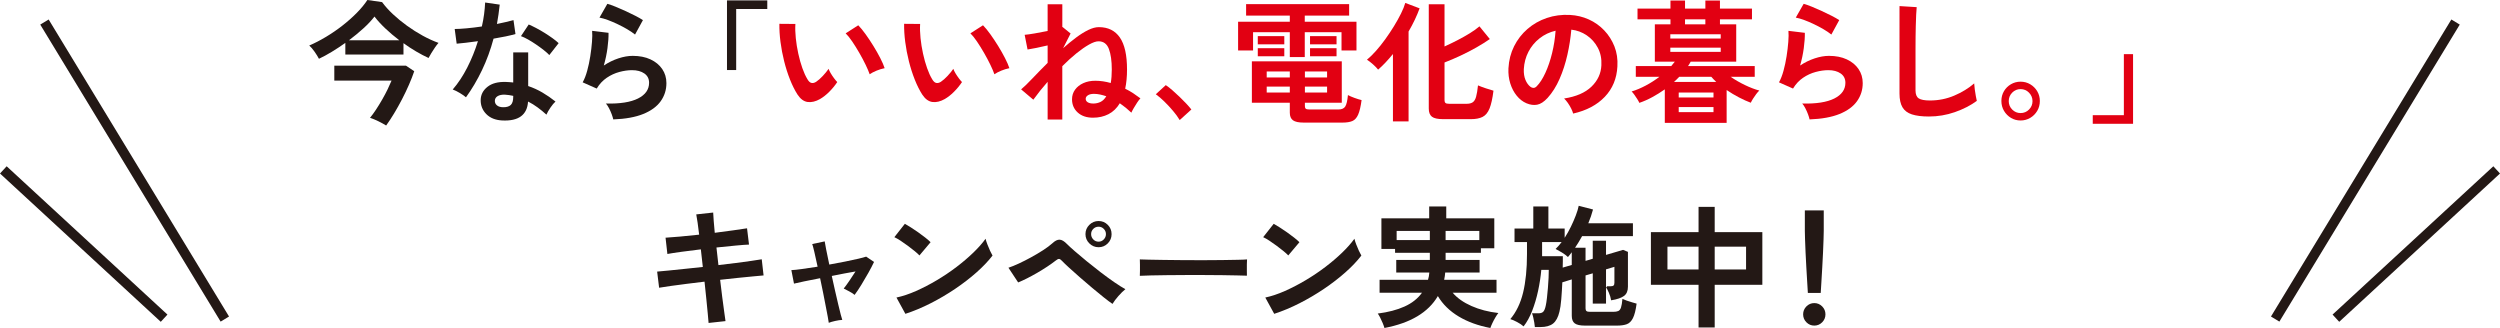
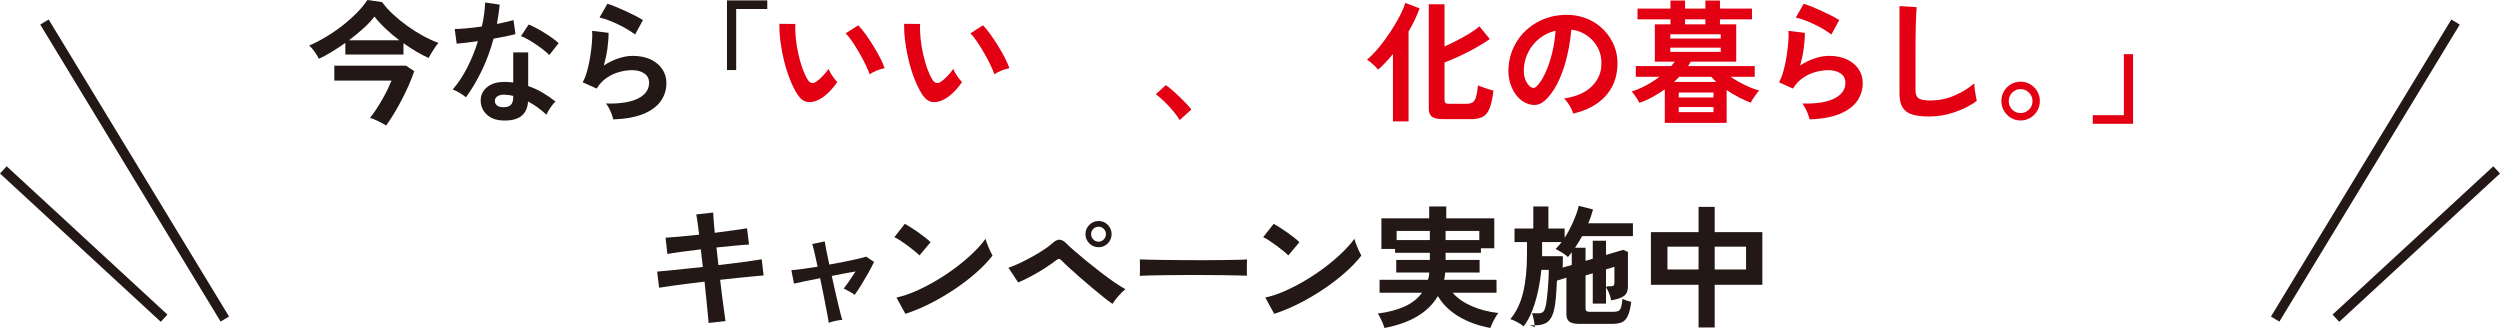
<svg xmlns="http://www.w3.org/2000/svg" viewBox="0 0 381.117 50">
  <g id="a" />
  <g id="b">
    <g id="c">
      <g>
        <path d="M48.623,8.961c-.159-.309-.383-.669-.67-1.08-.286-.41-.557-.723-.81-.939,.84-.363,1.697-.807,2.571-1.332,.873-.525,1.711-1.1,2.511-1.726s1.527-1.272,2.181-1.937c.654-.666,1.187-1.315,1.6-1.948l2.241,.323c.453,.619,1.007,1.235,1.661,1.847,.654,.612,1.367,1.198,2.141,1.756s1.571,1.063,2.392,1.514c.82,.451,1.624,.817,2.411,1.1-.16,.175-.341,.407-.54,.696-.2,.29-.387,.579-.561,.868-.173,.29-.314,.535-.42,.737-.614-.282-1.248-.615-1.9-.999-.655-.383-1.295-.804-1.922-1.261v1.735h-8.863v-1.776c-.68,.484-1.364,.935-2.051,1.352-.688,.417-1.344,.774-1.972,1.07Zm10.245,10.172c-.373-.229-.781-.451-1.22-.666-.441-.215-.854-.383-1.241-.505,.28-.337,.58-.746,.901-1.231,.319-.484,.637-.999,.95-1.544,.314-.545,.594-1.073,.841-1.584,.246-.511,.443-.949,.59-1.312h-8.724v-2.281h10.925l1.26,.848c-.214,.633-.481,1.316-.8,2.049-.32,.734-.674,1.473-1.061,2.22-.387,.747-.787,1.463-1.201,2.15-.413,.686-.82,1.305-1.22,1.857Zm-5.663-12.997h7.664c-.76-.578-1.467-1.177-2.121-1.796-.654-.618-1.208-1.224-1.661-1.816-.427,.565-.984,1.16-1.671,1.786s-1.423,1.235-2.211,1.827Z" style="fill:#231815;" />
        <path d="M71.037,14.834c-.213-.189-.52-.404-.92-.646-.401-.242-.767-.424-1.1-.545,.827-.955,1.567-2.075,2.221-3.36,.654-1.285,1.194-2.62,1.621-4.006-.667,.094-1.288,.175-1.861,.242-.574,.068-1.034,.114-1.381,.141l-.3-2.24c.467,0,1.071-.034,1.81-.101,.741-.067,1.517-.161,2.331-.282,.147-.632,.26-1.254,.34-1.867,.08-.612,.134-1.207,.16-1.786l2.222,.323c-.107,1.009-.247,1.991-.421,2.947,.467-.094,.917-.192,1.351-.293,.433-.101,.824-.199,1.17-.293l.3,2.119c-.413,.121-.911,.242-1.491,.363s-1.197,.236-1.85,.343c-.453,1.695-1.041,3.297-1.761,4.804-.721,1.507-1.535,2.886-2.442,4.137Zm5.523,3.532c-1.028-.054-1.835-.377-2.421-.969-.587-.592-.874-1.312-.861-2.159,.013-.794,.357-1.46,1.031-1.998,.673-.538,1.617-.787,2.831-.747,.187,.014,.373,.024,.56,.031s.366,.024,.54,.05V7.992h2.281v5.126c.76,.256,1.483,.585,2.171,.989,.687,.404,1.35,.861,1.991,1.372-.24,.215-.497,.525-.771,.928-.274,.404-.477,.76-.611,1.07-.427-.39-.873-.757-1.34-1.1s-.954-.643-1.461-.898c-.133,2.045-1.447,3.007-3.941,2.886Zm.18-2.018c.507,0,.883-.118,1.13-.353s.37-.649,.37-1.241v-.141c-.413-.094-.84-.155-1.281-.182-.453-.013-.817,.061-1.09,.222s-.417,.39-.43,.686c-.014,.296,.093,.538,.319,.726,.227,.189,.554,.283,.981,.283Zm7.003-7.952c-.214-.229-.5-.484-.861-.767-.36-.283-.746-.565-1.161-.848-.413-.283-.824-.538-1.23-.767-.407-.229-.764-.397-1.071-.505l1.181-1.776c.319,.135,.693,.312,1.12,.535s.861,.471,1.301,.747c.44,.276,.847,.548,1.22,.817,.373,.27,.68,.518,.92,.747l-1.421,1.816Z" style="fill:#231815;" />
        <path d="M93.49,18.204c-.04-.202-.117-.458-.23-.767-.114-.309-.25-.618-.41-.928-.16-.309-.32-.551-.481-.726,2.134,.054,3.765-.202,4.893-.767,1.126-.565,1.69-1.365,1.69-2.402,0-.606-.24-1.076-.72-1.413-.481-.336-1.108-.505-1.881-.505-.601,0-1.241,.091-1.921,.272-.681,.181-1.325,.477-1.932,.888s-1.117,.959-1.53,1.645l-2.142-.949c.267-.471,.497-1.059,.691-1.766s.35-1.443,.47-2.21c.12-.767,.207-1.493,.26-2.18,.054-.686,.061-1.251,.021-1.695l2.501,.303c.013,.659-.04,1.436-.16,2.331s-.307,1.779-.561,2.654c.707-.471,1.448-.834,2.222-1.09,.773-.255,1.501-.383,2.181-.383,1.041,0,1.944,.178,2.711,.535,.767,.356,1.364,.848,1.791,1.473,.427,.625,.64,1.342,.64,2.149,0,1.022-.29,1.941-.87,2.755-.58,.814-1.468,1.463-2.661,1.948-1.194,.484-2.718,.76-4.572,.827Zm3.322-12.937c-.334-.269-.731-.538-1.191-.808-.46-.269-.944-.525-1.451-.767-.507-.242-1.003-.454-1.49-.636-.488-.181-.917-.305-1.291-.373l1.2-2.099c.347,.094,.761,.239,1.241,.434,.481,.196,.984,.414,1.51,.656,.528,.242,1.028,.484,1.501,.726,.474,.242,.864,.464,1.171,.666l-1.201,2.2Z" style="fill:#231815;" />
        <path d="M110.827,10.677V.061h6.143V1.372h-4.742V10.677h-1.401Z" style="fill:#231815;" />
        <path d="M125.016,15.096c-.667,.377-1.295,.528-1.881,.454-.587-.074-1.108-.454-1.561-1.141-.413-.645-.793-1.406-1.14-2.28s-.644-1.803-.891-2.785c-.246-.982-.433-1.964-.56-2.947-.127-.982-.184-1.903-.17-2.765l2.441,.02c-.04,.659-.02,1.379,.061,2.159,.08,.78,.206,1.568,.38,2.362,.173,.794,.38,1.53,.62,2.21s.5,1.248,.781,1.705c.187,.323,.39,.508,.61,.555,.221,.047,.457-.01,.71-.171,.32-.215,.658-.511,1.011-.888,.353-.376,.65-.74,.89-1.09,.066,.202,.177,.431,.33,.686s.319,.505,.5,.746c.18,.242,.343,.438,.49,.585-.361,.539-.771,1.036-1.231,1.493-.46,.458-.924,.821-1.39,1.09Zm7.563-3.774c-.134-.39-.34-.875-.62-1.454-.279-.578-.6-1.181-.96-1.806-.36-.625-.72-1.204-1.081-1.735-.36-.531-.694-.945-1-1.241l1.921-1.231c.333,.337,.703,.787,1.111,1.353,.406,.565,.807,1.167,1.201,1.806,.393,.639,.744,1.258,1.05,1.857s.527,1.107,.66,1.524c-.414,.081-.83,.209-1.251,.384s-.764,.356-1.031,.545Z" style="fill:#e20012;" />
        <path d="M144.032,15.096c-.667,.377-1.295,.528-1.881,.454-.587-.074-1.108-.454-1.561-1.141-.413-.645-.793-1.406-1.14-2.28s-.644-1.803-.891-2.785c-.246-.982-.433-1.964-.56-2.947-.127-.982-.184-1.903-.17-2.765l2.441,.02c-.04,.659-.02,1.379,.061,2.159,.08,.78,.206,1.568,.38,2.362,.173,.794,.38,1.53,.62,2.21s.5,1.248,.781,1.705c.187,.323,.39,.508,.61,.555,.221,.047,.457-.01,.71-.171,.32-.215,.658-.511,1.011-.888,.353-.376,.65-.74,.89-1.09,.066,.202,.177,.431,.33,.686s.319,.505,.5,.746c.18,.242,.343,.438,.49,.585-.361,.539-.771,1.036-1.231,1.493-.46,.458-.924,.821-1.39,1.09Zm7.563-3.774c-.134-.39-.34-.875-.62-1.454-.279-.578-.6-1.181-.96-1.806-.36-.625-.72-1.204-1.081-1.735-.36-.531-.694-.945-1-1.241l1.921-1.231c.333,.337,.703,.787,1.111,1.353,.406,.565,.807,1.167,1.201,1.806,.393,.639,.744,1.258,1.05,1.857s.527,1.107,.66,1.524c-.414,.081-.83,.209-1.251,.384s-.764,.356-1.031,.545Z" style="fill:#e20012;" />
-         <path d="M159.708,18.225v-5.752c-.774,.875-1.501,1.783-2.181,2.725l-1.861-1.574c.427-.35,.994-.898,1.701-1.645,.707-.747,1.488-1.544,2.341-2.392v-2.664c-.574,.135-1.133,.259-1.68,.373s-1.007,.199-1.381,.252l-.441-2.24c.347-.027,.854-.097,1.521-.212,.666-.114,1.327-.238,1.98-.373V.646h2.241v3.491l.04-.02,1.22,.989-1.14,2.24c.667-.592,1.324-1.13,1.971-1.614s1.267-.871,1.861-1.161c.593-.289,1.13-.434,1.611-.434,1.414,0,2.484,.528,3.211,1.584,.727,1.056,1.09,2.681,1.09,4.874,0,1.09-.094,2.066-.28,2.926,.441,.215,.854,.451,1.241,.707s.746,.511,1.081,.767c-.148,.148-.314,.364-.5,.646-.188,.282-.363,.569-.531,.858s-.283,.514-.35,.676c-.534-.511-1.121-.989-1.762-1.433-.453,.753-1.03,1.309-1.73,1.665s-1.484,.535-2.351,.535c-.974,0-1.751-.262-2.331-.787s-.871-1.197-.871-2.018c0-.551,.153-1.039,.46-1.463,.307-.424,.727-.757,1.26-.999,.533-.242,1.14-.363,1.821-.363,.773,0,1.56,.114,2.36,.343,.054-.296,.094-.612,.12-.949,.026-.336,.04-.707,.04-1.11,0-1.305-.147-2.348-.44-3.128-.294-.78-.821-1.171-1.581-1.171-.374,0-.854,.165-1.441,.495s-1.23,.777-1.931,1.342-1.418,1.218-2.151,1.958v8.134h-2.241Zm6.963-2.442c.387,0,.75-.081,1.091-.242,.34-.162,.636-.45,.89-.868-.32-.107-.637-.195-.951-.263-.314-.067-.623-.101-.93-.101-.401,0-.71,.074-.93,.222-.221,.148-.33,.323-.33,.525,0,.229,.103,.407,.31,.535,.207,.128,.49,.192,.85,.192Z" style="fill:#e20012;" />
        <path d="M179.842,18.305c-.254-.431-.591-.895-1.011-1.393-.42-.497-.86-.972-1.32-1.423s-.898-.824-1.311-1.12l1.521-1.392c.307,.202,.64,.461,1,.777,.36,.316,.727,.653,1.1,1.009,.373,.357,.717,.703,1.031,1.04,.313,.337,.571,.632,.77,.888l-1.78,1.615Z" style="fill:#e20012;" />
-         <path d="M196.627,8.699v-3.795h-5.603v2.785h-2.28V3.31h7.883v-.928h-6.663V.626h15.707v1.756h-6.764v.928h7.884V7.69h-2.281v-2.785h-5.603v3.795h-2.28Zm2.121,9.99c-.774,0-1.321-.118-1.641-.353-.319-.236-.48-.622-.48-1.16v-1.514h-5.783v-6.317h13.706v6.317h-5.623v.525c0,.175,.043,.303,.13,.383s.276,.121,.571,.121h4.401c.507,0,.857-.151,1.05-.454,.193-.303,.33-.884,.41-1.746,.24,.135,.574,.279,1,.434s.787,.266,1.081,.333c-.133,.996-.31,1.739-.53,2.23-.221,.491-.518,.814-.891,.969-.373,.154-.873,.232-1.501,.232h-5.902Zm-7.003-11.928v-1.252h4.042v1.252h-4.042Zm0,1.816v-1.231h4.042v1.231h-4.042Zm1.36,3.229h3.522v-.909h-3.522v.909Zm0,2.301h3.522v-.908h-3.522v.908Zm5.823-2.301h3.381v-.909h-3.381v.909Zm0,2.301h3.381v-.908h-3.381v.908Zm.781-7.346v-1.252h4.042v1.252h-4.042Zm0,1.816v-1.231h4.042v1.231h-4.042Z" style="fill:#e20012;" />
        <path d="M212.35,18.507V8.235c-.373,.457-.75,.888-1.13,1.291s-.757,.767-1.13,1.09c-.173-.229-.43-.495-.77-.797-.341-.303-.651-.542-.931-.716,.427-.35,.88-.794,1.361-1.332,.48-.538,.954-1.13,1.421-1.776s.907-1.305,1.321-1.978c.413-.673,.773-1.319,1.081-1.937,.307-.619,.527-1.164,.659-1.635l2.182,.827c-.414,1.144-.974,2.321-1.681,3.532v13.704h-2.381Zm7.644-.343c-.814,0-1.381-.125-1.701-.373s-.481-.662-.481-1.241V.646h2.401V7.084c.654-.296,1.314-.615,1.981-.959,.666-.343,1.294-.696,1.881-1.059,.586-.363,1.074-.713,1.461-1.05l1.581,1.937c-.574,.404-1.251,.828-2.031,1.272s-1.594,.865-2.442,1.261-1.657,.744-2.431,1.039v5.752c0,.188,.047,.326,.14,.413,.094,.088,.287,.132,.58,.132h2.642c.4,0,.713-.077,.94-.232s.397-.434,.51-.838,.21-.982,.29-1.736c.347,.148,.754,.3,1.221,.454,.466,.155,.847,.272,1.14,.353-.147,1.184-.347,2.089-.6,2.714-.254,.625-.608,1.052-1.061,1.282-.453,.229-1.047,.343-1.781,.343h-4.241Z" style="fill:#e20012;" />
        <path d="M239.824,17.317c-.054-.215-.153-.471-.3-.767-.148-.296-.318-.582-.51-.858-.194-.275-.384-.501-.571-.676,1.827-.282,3.218-.884,4.172-1.806,.954-.921,1.457-2.008,1.51-3.259,.054-.995-.127-1.883-.54-2.664s-.977-1.413-1.69-1.898c-.714-.484-1.498-.774-2.352-.868-.106,1.252-.307,2.53-.6,3.834-.294,1.305-.691,2.53-1.191,3.673s-1.11,2.112-1.831,2.906c-.547,.592-1.077,.936-1.591,1.029-.514,.095-1.057,.02-1.631-.222-.56-.242-1.054-.626-1.48-1.151-.428-.525-.754-1.147-.981-1.867-.227-.719-.32-1.49-.28-2.311,.066-1.224,.354-2.344,.861-3.36,.507-1.016,1.187-1.894,2.041-2.634,.854-.74,1.834-1.298,2.941-1.675,1.108-.377,2.288-.532,3.542-.465,1.014,.054,1.968,.283,2.862,.686s1.678,.959,2.351,1.665c.674,.707,1.194,1.524,1.561,2.452,.366,.928,.517,1.944,.45,3.048-.094,1.843-.734,3.388-1.921,4.632-1.188,1.245-2.795,2.096-4.823,2.553Zm-6.503-4.077c.147,.108,.3,.161,.46,.161s.32-.08,.481-.242c.48-.484,.923-1.171,1.33-2.059,.407-.888,.747-1.89,1.021-3.007,.274-1.117,.45-2.254,.531-3.411-.92,.215-1.738,.605-2.451,1.17-.714,.565-1.278,1.248-1.691,2.049s-.647,1.679-.701,2.634c-.026,.633,.057,1.181,.25,1.645s.45,.817,.771,1.06Z" style="fill:#e20012;" />
        <path d="M253.794,18.729v-5.106c-.614,.431-1.248,.824-1.9,1.181-.655,.357-1.314,.649-1.981,.878-.066-.162-.174-.356-.32-.585-.147-.229-.297-.451-.449-.666-.154-.215-.29-.376-.41-.484,.706-.215,1.426-.518,2.161-.908,.733-.39,1.426-.834,2.08-1.332h-3.601v-1.635h5.403c.199-.229,.38-.451,.54-.666h-3.041V3.714h2.381v-.767h-5.023V1.312h5.023V.081h2.221V1.312h3.101V.081h2.222V1.312h4.882v1.635h-4.882v.767h2.481v5.691h-6.943c-.054,.108-.117,.219-.191,.333s-.144,.226-.21,.333h10.165v1.635h-3.681c.666,.457,1.39,.875,2.171,1.251,.78,.377,1.517,.66,2.211,.848-.148,.135-.308,.316-.481,.545s-.333,.461-.48,.696c-.148,.236-.261,.441-.34,.615-.547-.202-1.144-.471-1.791-.807-.648-.337-1.278-.713-1.891-1.13v5.005h-9.424Zm.84-12.856h7.684v-.645h-7.684v.645Zm0,2.038h7.684v-.645h-7.684v.645Zm.561,4.581h6.442c-.133-.134-.267-.266-.4-.394-.134-.128-.254-.259-.361-.393h-4.882c-.12,.135-.247,.266-.38,.393-.134,.128-.274,.26-.42,.394Zm.72,2.362h5.302v-.747h-5.302v.747Zm0,2.24h5.302v-.767h-5.302v.767Zm.96-13.381h3.101v-.767h-3.101v.767Z" style="fill:#e20012;" />
        <path d="M275.863,18.204c-.04-.202-.117-.458-.23-.767-.114-.309-.25-.618-.41-.928-.16-.309-.32-.551-.481-.726,2.134,.054,3.765-.202,4.893-.767,1.126-.565,1.69-1.365,1.69-2.402,0-.606-.24-1.076-.72-1.413-.481-.336-1.108-.505-1.881-.505-.601,0-1.241,.091-1.921,.272-.681,.181-1.325,.477-1.932,.888s-1.117,.959-1.53,1.645l-2.142-.949c.267-.471,.497-1.059,.691-1.766s.35-1.443,.47-2.21c.12-.767,.207-1.493,.26-2.18,.054-.686,.061-1.251,.021-1.695l2.501,.303c.013,.659-.04,1.436-.16,2.331s-.307,1.779-.561,2.654c.707-.471,1.448-.834,2.222-1.09,.773-.255,1.501-.383,2.181-.383,1.041,0,1.944,.178,2.711,.535,.767,.356,1.364,.848,1.791,1.473,.427,.625,.64,1.342,.64,2.149,0,1.022-.29,1.941-.87,2.755-.58,.814-1.468,1.463-2.661,1.948-1.194,.484-2.718,.76-4.572,.827Zm3.322-12.937c-.334-.269-.731-.538-1.191-.808-.46-.269-.944-.525-1.451-.767-.507-.242-1.003-.454-1.49-.636-.488-.181-.917-.305-1.291-.373l1.2-2.099c.347,.094,.761,.239,1.241,.434,.481,.196,.984,.414,1.51,.656,.528,.242,1.028,.484,1.501,.726,.474,.242,.864,.464,1.171,.666l-1.201,2.2Z" style="fill:#e20012;" />
        <path d="M294.055,17.761c-1.068,0-1.932-.108-2.592-.323-.659-.215-1.14-.578-1.44-1.089s-.45-1.204-.45-2.079V.928l2.621,.162c-.027,.229-.054,.612-.08,1.151s-.047,1.117-.06,1.735c-.014,.498-.023,1.043-.03,1.635-.007,.592-.01,1.245-.01,1.958v6.216c0,.592,.163,.996,.489,1.211,.327,.215,.897,.323,1.711,.323,1.307,0,2.545-.249,3.712-.747,1.168-.498,2.178-1.117,3.032-1.857,.014,.256,.043,.562,.09,.918,.047,.357,.101,.693,.16,1.009,.061,.316,.11,.562,.15,.737-.96,.7-2.078,1.272-3.352,1.716s-2.591,.666-3.951,.666Z" style="fill:#e20012;" />
        <path d="M308.027,18.366c-.533,0-1.021-.132-1.461-.394-.441-.263-.794-.619-1.061-1.07s-.4-.952-.4-1.504c0-.551,.13-1.049,.39-1.493,.26-.444,.614-.797,1.061-1.059,.446-.262,.937-.394,1.47-.394,.547,0,1.043,.135,1.491,.404,.446,.27,.8,.626,1.06,1.07s.39,.936,.39,1.473c0,.552-.133,1.053-.4,1.504s-.624,.807-1.071,1.07c-.446,.262-.937,.394-1.47,.394Zm0-1.13c.507,0,.937-.178,1.291-.535,.353-.356,.531-.783,.531-1.282,0-.498-.178-.928-.531-1.291-.354-.363-.784-.545-1.291-.545-.493,0-.917,.178-1.271,.535-.354,.357-.53,.791-.53,1.302,0,.498,.176,.925,.53,1.282,.354,.357,.778,.535,1.271,.535Z" style="fill:#e20012;" />
        <path d="M319.034,18.871v-1.312h4.742V8.255h1.401v10.616h-6.143Z" style="fill:#e20012;" />
        <path d="M108.022,49.233c-.013-.269-.053-.723-.12-1.362-.066-.639-.14-1.389-.22-2.25-.08-.861-.173-1.756-.28-2.684-.92,.108-1.827,.219-2.721,.333s-1.704,.222-2.431,.323c-.728,.101-1.318,.192-1.771,.272l-.3-2.462c.441-.04,1.024-.094,1.751-.162,.727-.067,1.544-.151,2.451-.252,.907-.101,1.827-.198,2.761-.293l-.3-2.684c-1.028,.121-2.008,.245-2.942,.373-.933,.128-1.654,.239-2.16,.333l-.28-2.482c.533-.027,1.267-.084,2.201-.171,.933-.087,1.907-.185,2.921-.293-.08-.673-.157-1.275-.231-1.806-.073-.531-.144-.958-.21-1.282l2.581-.282c.014,.309,.04,.73,.08,1.261s.093,1.14,.16,1.827c1.027-.135,1.984-.263,2.871-.384,.887-.121,1.57-.222,2.051-.303l.3,2.482c-.44,.014-1.118,.064-2.031,.151-.913,.088-1.891,.185-2.931,.293l.3,2.684c.908-.107,1.788-.215,2.642-.323,.853-.107,1.627-.212,2.32-.312,.694-.101,1.241-.185,1.641-.252l.279,2.462c-.333,.027-.847,.074-1.541,.141-.694,.068-1.484,.145-2.37,.232-.888,.088-1.791,.185-2.711,.293,.106,.902,.213,1.776,.319,2.624,.106,.848,.207,1.594,.3,2.24,.094,.645,.16,1.123,.2,1.433l-2.581,.282Z" style="fill:#231815;" />
        <path d="M126.343,49.213c-.014-.161-.064-.464-.15-.908s-.191-.982-.31-1.615c-.12-.632-.254-1.318-.401-2.059-.147-.74-.3-1.48-.46-2.22-.894,.175-1.704,.337-2.431,.484-.728,.148-1.245,.262-1.551,.343l-.4-2.059c.373-.013,.92-.07,1.64-.171s1.508-.218,2.361-.353c-.188-.874-.354-1.627-.5-2.26-.148-.632-.254-1.029-.32-1.191l1.901-.404c.013,.148,.086,.552,.22,1.211,.133,.659,.293,1.433,.48,2.321,.828-.148,1.628-.299,2.401-.454,.774-.154,1.447-.299,2.021-.434,.573-.135,.973-.242,1.2-.323l1.201,.808c-.227,.484-.514,1.036-.86,1.655-.348,.619-.704,1.228-1.071,1.826-.367,.599-.71,1.114-1.031,1.544-.2-.175-.48-.356-.84-.545-.361-.188-.634-.33-.821-.424,.24-.296,.527-.689,.861-1.181,.333-.491,.647-.965,.94-1.423-1.093,.189-2.301,.417-3.621,.686,.159,.753,.326,1.503,.5,2.25,.173,.746,.333,1.436,.48,2.068,.147,.633,.276,1.16,.39,1.584,.113,.424,.191,.689,.231,.797-.307,.013-.67,.068-1.09,.162s-.744,.188-.97,.282Z" style="fill:#231815;" />
        <path d="M140.165,38.94c-.174-.188-.417-.41-.731-.666-.314-.255-.66-.525-1.041-.807-.38-.283-.75-.542-1.11-.777-.361-.236-.674-.414-.941-.535l1.601-2.038c.266,.148,.579,.337,.94,.565,.361,.229,.731,.478,1.111,.747s.737,.535,1.07,.797c.334,.262,.601,.494,.801,.696l-1.701,2.018Zm-2.142,8.9l-1.36-2.482c.947-.202,1.944-.535,2.992-.999,1.046-.465,2.097-1.009,3.151-1.635s2.055-1.298,3.001-2.018,1.805-1.45,2.571-2.19,1.39-1.446,1.871-2.119c.053,.229,.143,.511,.27,.848,.127,.337,.264,.663,.41,.979s.274,.562,.38,.737c-.654,.848-1.47,1.705-2.451,2.573-.98,.868-2.064,1.702-3.251,2.503-1.187,.801-2.428,1.531-3.721,2.19-1.294,.66-2.581,1.198-3.862,1.615Z" style="fill:#231815;" />
        <path d="M169.598,46.327c-.347-.229-.793-.562-1.34-.999s-1.137-.921-1.771-1.454c-.633-.531-1.254-1.062-1.86-1.594-.608-.532-1.154-1.019-1.641-1.463-.487-.444-.85-.794-1.09-1.05-.173-.188-.323-.286-.45-.293-.127-.006-.297,.078-.51,.252-.36,.283-.784,.585-1.27,.908-.488,.323-.998,.64-1.531,.949s-1.054,.592-1.56,.848c-.508,.256-.961,.464-1.361,.626l-1.481-2.24c.453-.148,.984-.363,1.592-.646,.607-.282,1.23-.598,1.87-.949,.641-.35,1.248-.71,1.821-1.08s1.047-.723,1.421-1.06c.401-.376,.767-.558,1.101-.544,.333,.013,.706,.236,1.12,.666,.267,.27,.667,.636,1.201,1.1,.533,.464,1.137,.972,1.811,1.524,.673,.552,1.371,1.103,2.091,1.655s1.411,1.056,2.071,1.514c.659,.457,1.237,.821,1.73,1.09-.333,.269-.687,.615-1.06,1.039-.374,.424-.674,.824-.901,1.201Zm-2.121-8.638c-.547,0-1.017-.195-1.411-.585-.394-.39-.59-.861-.59-1.413,0-.551,.196-1.022,.59-1.413s.864-.585,1.411-.585,1.014,.195,1.401,.585,.58,.861,.58,1.413c0,.552-.193,1.023-.58,1.413-.387,.391-.854,.585-1.401,.585Zm0-.848c.307,0,.571-.114,.79-.343s.33-.498,.33-.808c0-.309-.11-.575-.33-.797-.22-.222-.484-.333-.79-.333-.32,0-.59,.111-.81,.333-.221,.222-.33,.488-.33,.797,0,.31,.109,.579,.33,.808,.22,.229,.489,.343,.81,.343Z" style="fill:#231815;" />
        <path d="M173.762,42.048c.014-.188,.021-.444,.021-.767v-.969c0-.323-.007-.578-.021-.767,.253,.013,.703,.027,1.351,.04,.647,.014,1.421,.028,2.32,.04,.901,.014,1.864,.024,2.892,.031,1.027,.007,2.054,.01,3.081,.01,1.027,0,1.997-.006,2.911-.02,.913-.013,1.704-.027,2.371-.04,.667-.013,1.141-.033,1.421-.06-.013,.175-.023,.424-.029,.746-.007,.323-.007,.649,0,.979,.006,.33,.01,.582,.01,.757-.334-.013-.824-.027-1.47-.04-.648-.013-1.401-.027-2.262-.04-.86-.013-1.774-.02-2.741-.02h-2.932c-.987,0-1.928,.007-2.821,.02-.894,.013-1.698,.027-2.411,.04-.714,.013-1.278,.034-1.691,.061Z" style="fill:#231815;" />
        <path d="M196.392,38.94c-.174-.188-.417-.41-.731-.666-.314-.255-.66-.525-1.041-.807-.38-.283-.75-.542-1.11-.777-.361-.236-.674-.414-.941-.535l1.601-2.038c.266,.148,.579,.337,.94,.565,.361,.229,.731,.478,1.111,.747s.737,.535,1.07,.797c.334,.262,.601,.494,.801,.696l-1.701,2.018Zm-2.142,8.9l-1.36-2.482c.947-.202,1.944-.535,2.992-.999,1.046-.465,2.097-1.009,3.151-1.635s2.055-1.298,3.001-2.018,1.805-1.45,2.571-2.19,1.39-1.446,1.871-2.119c.053,.229,.143,.511,.27,.848,.127,.337,.264,.663,.41,.979s.274,.562,.38,.737c-.654,.848-1.47,1.705-2.451,2.573-.98,.868-2.064,1.702-3.251,2.503-1.187,.801-2.428,1.531-3.721,2.19-1.294,.66-2.581,1.198-3.862,1.615Z" style="fill:#231815;" />
        <path d="M211.053,50c-.054-.202-.14-.447-.26-.737-.12-.29-.25-.572-.39-.848-.141-.275-.264-.481-.37-.615,1.587-.202,2.948-.558,4.082-1.07,1.133-.511,2.02-1.211,2.66-2.099h-6.463v-1.978h7.384c.053-.174,.096-.353,.13-.535,.033-.182,.057-.373,.069-.575h-5.042v-1.918h5.122v-1.089h-5.302v-.585h-2.081v-4.662h7.284v-1.816h2.601v1.816h7.324v4.561h-2.041v.686h-5.382v1.089h5.182v1.918h-5.243c-.013,.188-.033,.373-.06,.555-.027,.182-.06,.367-.1,.555h7.983v1.978h-6.683c.694,.808,1.647,1.481,2.861,2.018,1.214,.539,2.581,.895,4.102,1.07-.134,.162-.283,.384-.45,.666s-.32,.572-.46,.868-.243,.545-.31,.747c-1.854-.35-3.465-.935-4.832-1.756-1.368-.82-2.425-1.857-3.171-3.108-1.455,2.49-4.169,4.11-8.144,4.864Zm1.861-13.401h5.062v-1.392h-5.062v1.392Zm7.463,0h5.142v-1.392h-5.142v1.392Z" style="fill:#231815;" />
-         <path d="M233.986,49.859c-.013-.189-.043-.417-.09-.686s-.1-.535-.16-.797c-.06-.263-.123-.468-.19-.616h.98c.347,0,.597-.084,.75-.252,.153-.168,.277-.474,.37-.918,.066-.296,.127-.686,.181-1.171,.053-.484,.103-.996,.149-1.534s.08-1.052,.101-1.544c.02-.491,.029-.891,.029-1.201h-1.14c-.094,1.05-.257,2.116-.49,3.199s-.533,2.096-.9,3.037c-.367,.942-.804,1.736-1.311,2.381-.253-.229-.583-.451-.991-.666-.406-.215-.75-.364-1.03-.444,.907-1.077,1.557-2.429,1.951-4.057,.393-1.628,.59-3.586,.59-5.873v-1.816h-1.901v-2.059h2.862v-3.37h2.301v3.37h2.481v1.413c.347-.538,.663-1.103,.951-1.695,.287-.592,.537-1.167,.75-1.726,.213-.558,.361-1.046,.441-1.463l2.181,.565c-.094,.35-.2,.7-.32,1.05-.119,.35-.253,.7-.4,1.049h6.803v1.958h-7.744c-.173,.309-.35,.615-.53,.918-.181,.303-.364,.589-.551,.858h1.601v1.998l1.1-.323v-2.745h2.021v2.16l2.601-.767,.741,.303v5.308c0,.646-.2,1.117-.601,1.413-.4,.296-1.053,.518-1.961,.666-.066-.404-.183-.794-.35-1.17-.167-.377-.304-.639-.41-.787,0-.013,.021-.04,.061-.081,.066-.054,.093-.087,.079-.101h.5c.227,0,.387-.036,.481-.111,.093-.074,.14-.218,.14-.434v-2.422l-1.28,.384v5.227h-2.021v-4.622l-1.1,.323v5.025c0,.188,.046,.323,.14,.404,.093,.081,.28,.121,.561,.121h3.502c.333,0,.593-.04,.78-.121s.327-.259,.42-.535c.094-.276,.167-.717,.221-1.322,.159,.08,.373,.168,.64,.262s.54,.182,.821,.263c.279,.08,.513,.148,.7,.202-.133,.996-.319,1.732-.56,2.21s-.554,.787-.941,.928c-.387,.141-.88,.212-1.48,.212h-4.903c-.734,0-1.251-.115-1.551-.343s-.45-.612-.45-1.15v-5.55l-1.44,.444c-.04,.901-.094,1.759-.16,2.573-.067,.814-.16,1.45-.28,1.907-.2,.848-.524,1.45-.97,1.806-.447,.356-1.097,.535-1.951,.535h-.821Zm4.242-9.062l1.381-.404v-1.937c-.093,.121-.187,.242-.279,.363-.094,.121-.193,.242-.301,.363-.253-.242-.564-.474-.93-.696-.367-.222-.684-.4-.951-.535,.307-.296,.614-.646,.92-1.05h-2.981v2.16h3.162v.817c0,.29-.007,.596-.021,.918Z" style="fill:#231815;" />
+         <path d="M233.986,49.859c-.013-.189-.043-.417-.09-.686s-.1-.535-.16-.797c-.06-.263-.123-.468-.19-.616h.98c.347,0,.597-.084,.75-.252,.153-.168,.277-.474,.37-.918,.066-.296,.127-.686,.181-1.171,.053-.484,.103-.996,.149-1.534s.08-1.052,.101-1.544c.02-.491,.029-.891,.029-1.201h-1.14c-.094,1.05-.257,2.116-.49,3.199s-.533,2.096-.9,3.037c-.367,.942-.804,1.736-1.311,2.381-.253-.229-.583-.451-.991-.666-.406-.215-.75-.364-1.03-.444,.907-1.077,1.557-2.429,1.951-4.057,.393-1.628,.59-3.586,.59-5.873v-1.816h-1.901v-2.059h2.862v-3.37h2.301v3.37h2.481v1.413c.347-.538,.663-1.103,.951-1.695,.287-.592,.537-1.167,.75-1.726,.213-.558,.361-1.046,.441-1.463l2.181,.565c-.094,.35-.2,.7-.32,1.05-.119,.35-.253,.7-.4,1.049h6.803v1.958h-7.744c-.173,.309-.35,.615-.53,.918-.181,.303-.364,.589-.551,.858h1.601v1.998l1.1-.323v-2.745h2.021v2.16l2.601-.767,.741,.303v5.308c0,.646-.2,1.117-.601,1.413-.4,.296-1.053,.518-1.961,.666-.066-.404-.183-.794-.35-1.17-.167-.377-.304-.639-.41-.787,0-.013,.021-.04,.061-.081,.066-.054,.093-.087,.079-.101h.5c.227,0,.387-.036,.481-.111,.093-.074,.14-.218,.14-.434v-2.422l-1.28,.384v5.227h-2.021v-4.622l-1.1,.323v5.025c0,.188,.046,.323,.14,.404,.093,.081,.28,.121,.561,.121h3.502c.333,0,.593-.04,.78-.121s.327-.259,.42-.535c.094-.276,.167-.717,.221-1.322,.159,.08,.373,.168,.64,.262c.279,.08,.513,.148,.7,.202-.133,.996-.319,1.732-.56,2.21s-.554,.787-.941,.928c-.387,.141-.88,.212-1.48,.212h-4.903c-.734,0-1.251-.115-1.551-.343s-.45-.612-.45-1.15v-5.55l-1.44,.444c-.04,.901-.094,1.759-.16,2.573-.067,.814-.16,1.45-.28,1.907-.2,.848-.524,1.45-.97,1.806-.447,.356-1.097,.535-1.951,.535h-.821Zm4.242-9.062l1.381-.404v-1.937c-.093,.121-.187,.242-.279,.363-.094,.121-.193,.242-.301,.363-.253-.242-.564-.474-.93-.696-.367-.222-.684-.4-.951-.535,.307-.296,.614-.646,.92-1.05h-2.981v2.16h3.162v.817c0,.29-.007,.596-.021,.918Z" style="fill:#231815;" />
        <path d="M258.939,49.919v-6.499h-7.264v-8.033h7.264v-3.855h2.461v3.855h7.263v8.033h-7.263v6.499h-2.461Zm-4.742-8.84h4.742v-3.472h-4.742v3.472Zm7.203,0h4.781v-3.472h-4.781v3.472Z" style="fill:#231815;" />
-         <path d="M276.583,49.637c-.467,0-.868-.169-1.201-.505-.333-.337-.5-.74-.5-1.211s.167-.875,.5-1.211c.333-.336,.734-.505,1.201-.505s.867,.169,1.201,.505c.333,.337,.5,.74,.5,1.211s-.167,.875-.5,1.211c-.334,.336-.734,.505-1.201,.505Zm-.981-4.985c-.026-.417-.06-.965-.1-1.645-.04-.679-.083-1.413-.13-2.2-.047-.787-.087-1.561-.12-2.321-.033-.76-.06-1.433-.08-2.018-.02-.585-.03-1.006-.03-1.261v-3.128h2.882v3.128c0,.256-.011,.676-.03,1.261-.021,.585-.047,1.258-.08,2.018-.033,.76-.073,1.534-.12,2.321-.047,.787-.09,1.521-.13,2.2-.04,.679-.073,1.228-.1,1.645h-1.962Z" style="fill:#231815;" />
      </g>
      <g>
        <line x1="7.165" y1="4" x2="33.886" y2="48" style="fill:none; stroke:#231815; stroke-linecap:square; stroke-linejoin:round; stroke-width:1.498px;" />
        <line x1="373.952" y1="4" x2="347.231" y2="48" style="fill:none; stroke:#231815; stroke-linecap:square; stroke-linejoin:round; stroke-width:1.498px;" />
      </g>
      <g>
        <line x1="1.059" y1="26.407" x2="24.468" y2="48" style="fill:none; stroke:#231815; stroke-linecap:square; stroke-linejoin:round; stroke-width:1.498px;" />
        <line x1="380.059" y1="26.407" x2="356.649" y2="48" style="fill:none; stroke:#231815; stroke-linecap:square; stroke-linejoin:round; stroke-width:1.498px;" />
      </g>
    </g>
  </g>
</svg>